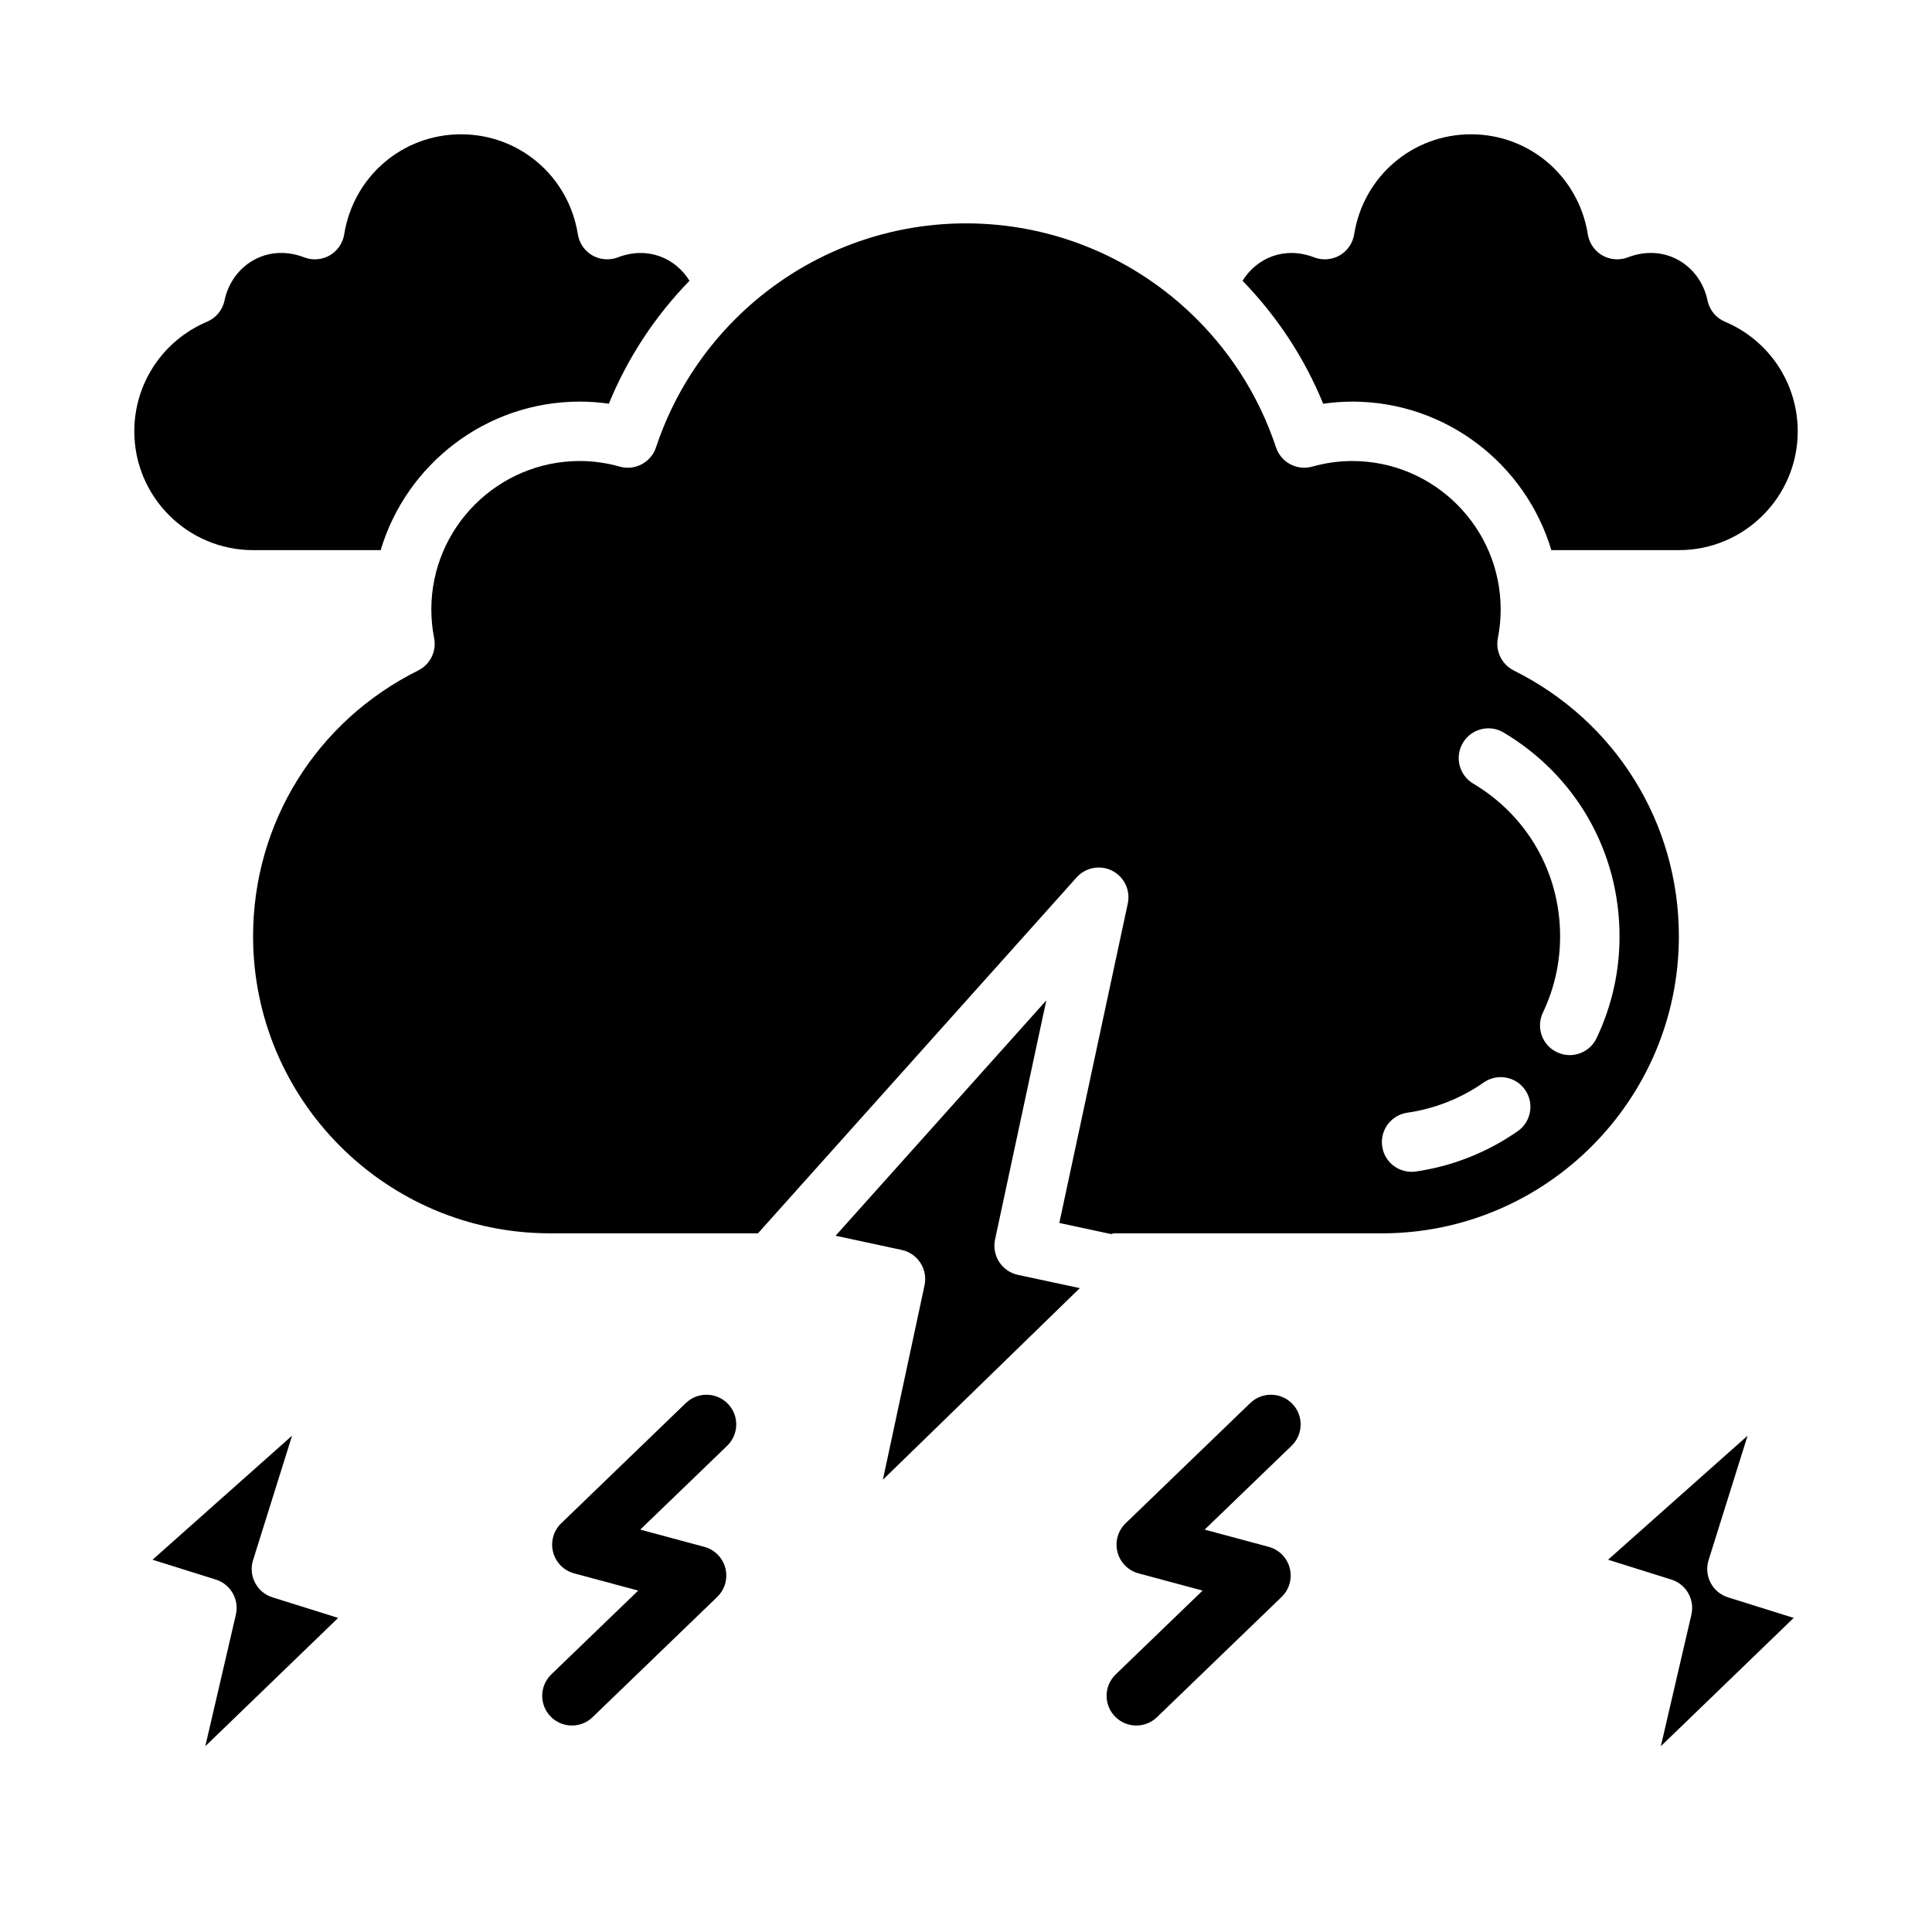
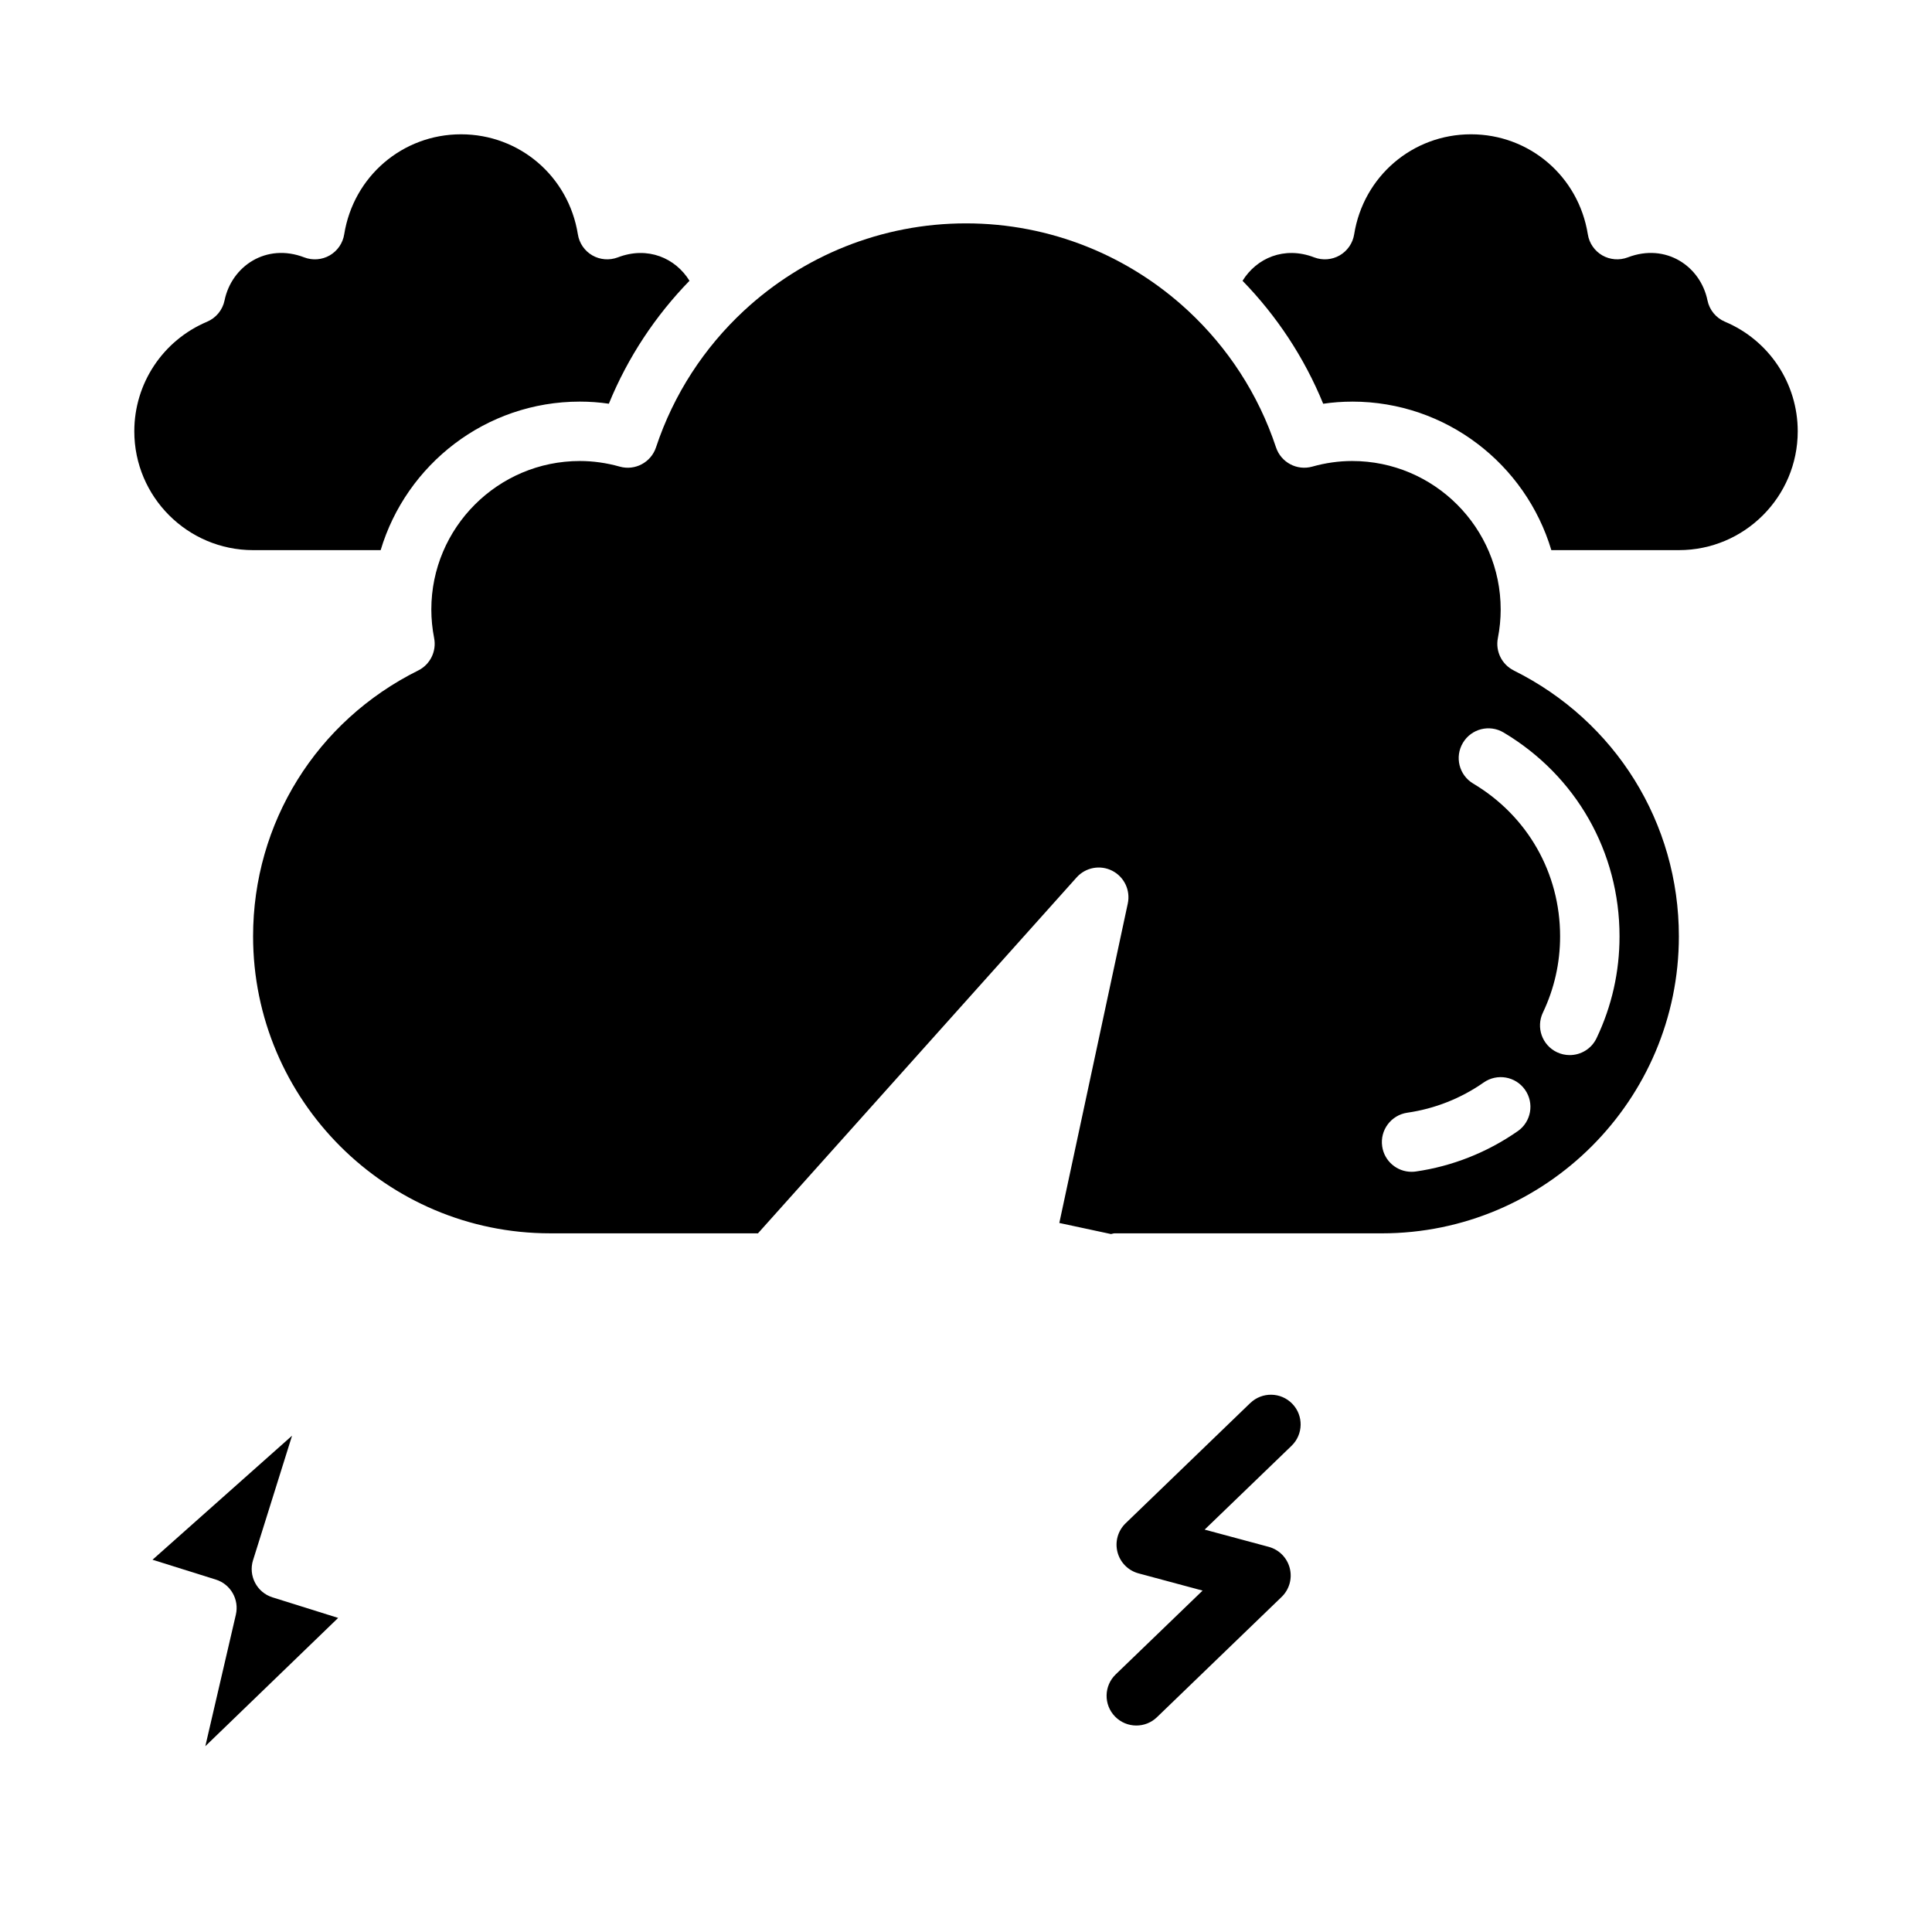
<svg xmlns="http://www.w3.org/2000/svg" fill="#000000" width="800px" height="800px" version="1.1" viewBox="144 144 512 512">
  <g>
    <path d="m211.07 289.79h33.809c6.793-22.734 27.875-39.359 52.781-39.359 2.559 0 5.125 0.18 7.691 0.559 5.055-12.367 12.391-23.348 21.371-32.582-3.699-5.992-11.035-9.258-19.004-6.195-2.211 0.836-4.691 0.645-6.746-0.535-2.055-1.188-3.465-3.234-3.832-5.582-2.457-15.359-15.469-26.504-30.961-26.504-15.492 0-28.504 11.148-30.961 26.504-0.371 2.348-1.785 4.394-3.832 5.582-2.047 1.18-4.535 1.379-6.746 0.535-10.109-3.898-19.262 2.348-21.129 11.383-0.52 2.543-2.258 4.66-4.644 5.668-11.715 4.953-19.277 16.352-19.277 29.039 0 17.367 14.121 31.488 31.488 31.488z" />
    <path d="m502.34 250.43c24.914 0 45.988 16.625 52.781 39.359h33.809c17.367 0 31.488-14.121 31.488-31.488 0-12.691-7.566-24.098-19.277-29.039-2.387-1.008-4.125-3.117-4.644-5.668-1.859-9.035-10.996-15.273-21.129-11.383-2.203 0.836-4.691 0.645-6.746-0.535-2.055-1.188-3.465-3.234-3.832-5.582-2.457-15.359-15.469-26.504-30.961-26.504-15.492 0-28.504 11.148-30.961 26.504-0.371 2.348-1.785 4.394-3.832 5.582-2.047 1.18-4.543 1.379-6.746 0.535-7.965-3.062-15.305 0.203-19.004 6.203 8.98 9.234 16.312 20.215 21.371 32.582 2.566-0.379 5.133-0.559 7.691-0.559z" />
-     <path d="m408.79 478.42c-1.133-1.754-1.527-3.883-1.094-5.926l13.586-63.379-55.844 62.371 17.523 3.762c2.039 0.441 3.824 1.668 4.961 3.426 1.133 1.754 1.527 3.883 1.094 5.926l-11.043 51.547 52.191-50.781-16.406-3.512c-2.039-0.441-3.824-1.668-4.961-3.426z" />
    <path d="m545.17 321.68c-3.172-1.574-4.902-5.086-4.219-8.566 0.496-2.535 0.746-5.086 0.746-7.582 0-21.703-17.656-39.359-39.359-39.359-3.504 0-7.062 0.496-10.578 1.488-4.055 1.133-8.273-1.117-9.605-5.102-4.699-14.176-12.824-26.457-23.223-36.141l-0.094-0.086c-15.633-14.516-36.434-23.137-58.836-23.137s-43.203 8.621-58.836 23.137l-0.094 0.086c-10.398 9.684-18.523 21.965-23.223 36.141-1.324 3.992-5.566 6.242-9.605 5.102-3.519-0.992-7.078-1.488-10.578-1.488-21.703 0-39.359 17.656-39.359 39.359 0 2.488 0.25 5.047 0.746 7.582 0.676 3.481-1.047 6.992-4.219 8.566-26.992 13.422-43.762 40.422-43.762 70.445 0 43.406 35.312 78.719 78.719 78.719h55.082l84.441-94.316c2.387-2.668 6.258-3.387 9.438-1.77 3.18 1.621 4.871 5.18 4.125 8.676l-18.145 84.664 13.699 2.938c0.316-0.039 0.59-0.188 0.922-0.188h70.848c43.406 0 78.719-35.312 78.719-78.719 0-30.023-16.766-57.023-43.762-70.445zm1.039 122.09c-8.023 5.613-17.367 9.312-27.008 10.691-0.379 0.055-0.754 0.078-1.133 0.078-3.848 0-7.219-2.824-7.777-6.754-0.621-4.297 2.371-8.289 6.676-8.91 7.219-1.031 14.219-3.793 20.223-8.004 3.574-2.488 8.477-1.621 10.965 1.938 2.496 3.566 1.629 8.469-1.938 10.965zm13.777-20.16c-1.133 0-2.289-0.242-3.379-0.762-3.93-1.867-5.59-6.566-3.723-10.492 3.023-6.352 4.559-13.16 4.559-20.23 0-16.75-8.613-31.883-23.027-40.469-3.738-2.227-4.961-7.055-2.731-10.793 2.227-3.746 7.055-4.969 10.793-2.738 19.23 11.461 30.715 31.652 30.715 53.996 0 9.43-2.047 18.523-6.086 27-1.348 2.832-4.172 4.488-7.109 4.488z" />
    <path d="m211.07 557.44 10.328-32.969-36.977 32.875 16.773 5.258c3.93 1.227 6.242 5.281 5.312 9.297l-8.094 34.863 35.203-34-17.398-5.449c-4.148-1.301-6.453-5.715-5.156-9.863z" />
-     <path d="m325.77 515.81-33.039 31.875c-2.039 1.969-2.867 4.879-2.156 7.637 0.707 2.746 2.832 4.894 5.574 5.637l16.98 4.566-23.035 22.215c-3.125 3.023-3.219 8.004-0.195 11.133 1.543 1.598 3.606 2.41 5.668 2.41 1.969 0 3.938-0.73 5.465-2.203l33.039-31.875c2.039-1.969 2.867-4.879 2.156-7.637-0.707-2.746-2.832-4.894-5.574-5.637l-16.98-4.566 23.035-22.215c3.125-3.023 3.219-8.004 0.195-11.133-3.023-3.117-8.004-3.211-11.133-0.195z" />
-     <path d="m596.8 557.44 10.328-32.969-36.977 32.875 16.773 5.258c3.93 1.227 6.242 5.281 5.312 9.297l-8.094 34.863 35.203-34-17.398-5.449c-4.148-1.301-6.453-5.715-5.156-9.863z" />
    <path d="m475.34 515.81-33.039 31.875c-2.039 1.969-2.867 4.879-2.156 7.637 0.707 2.746 2.832 4.894 5.574 5.637l16.98 4.566-23.035 22.215c-3.125 3.023-3.219 8.004-0.195 11.133 1.543 1.598 3.606 2.41 5.668 2.41 1.969 0 3.938-0.73 5.465-2.203l33.039-31.875c2.039-1.969 2.867-4.879 2.156-7.637-0.707-2.746-2.832-4.894-5.574-5.637l-16.98-4.566 23.035-22.215c3.125-3.023 3.219-8.004 0.195-11.133-3.016-3.117-8.004-3.211-11.133-0.195z" />
  </g>
</svg>